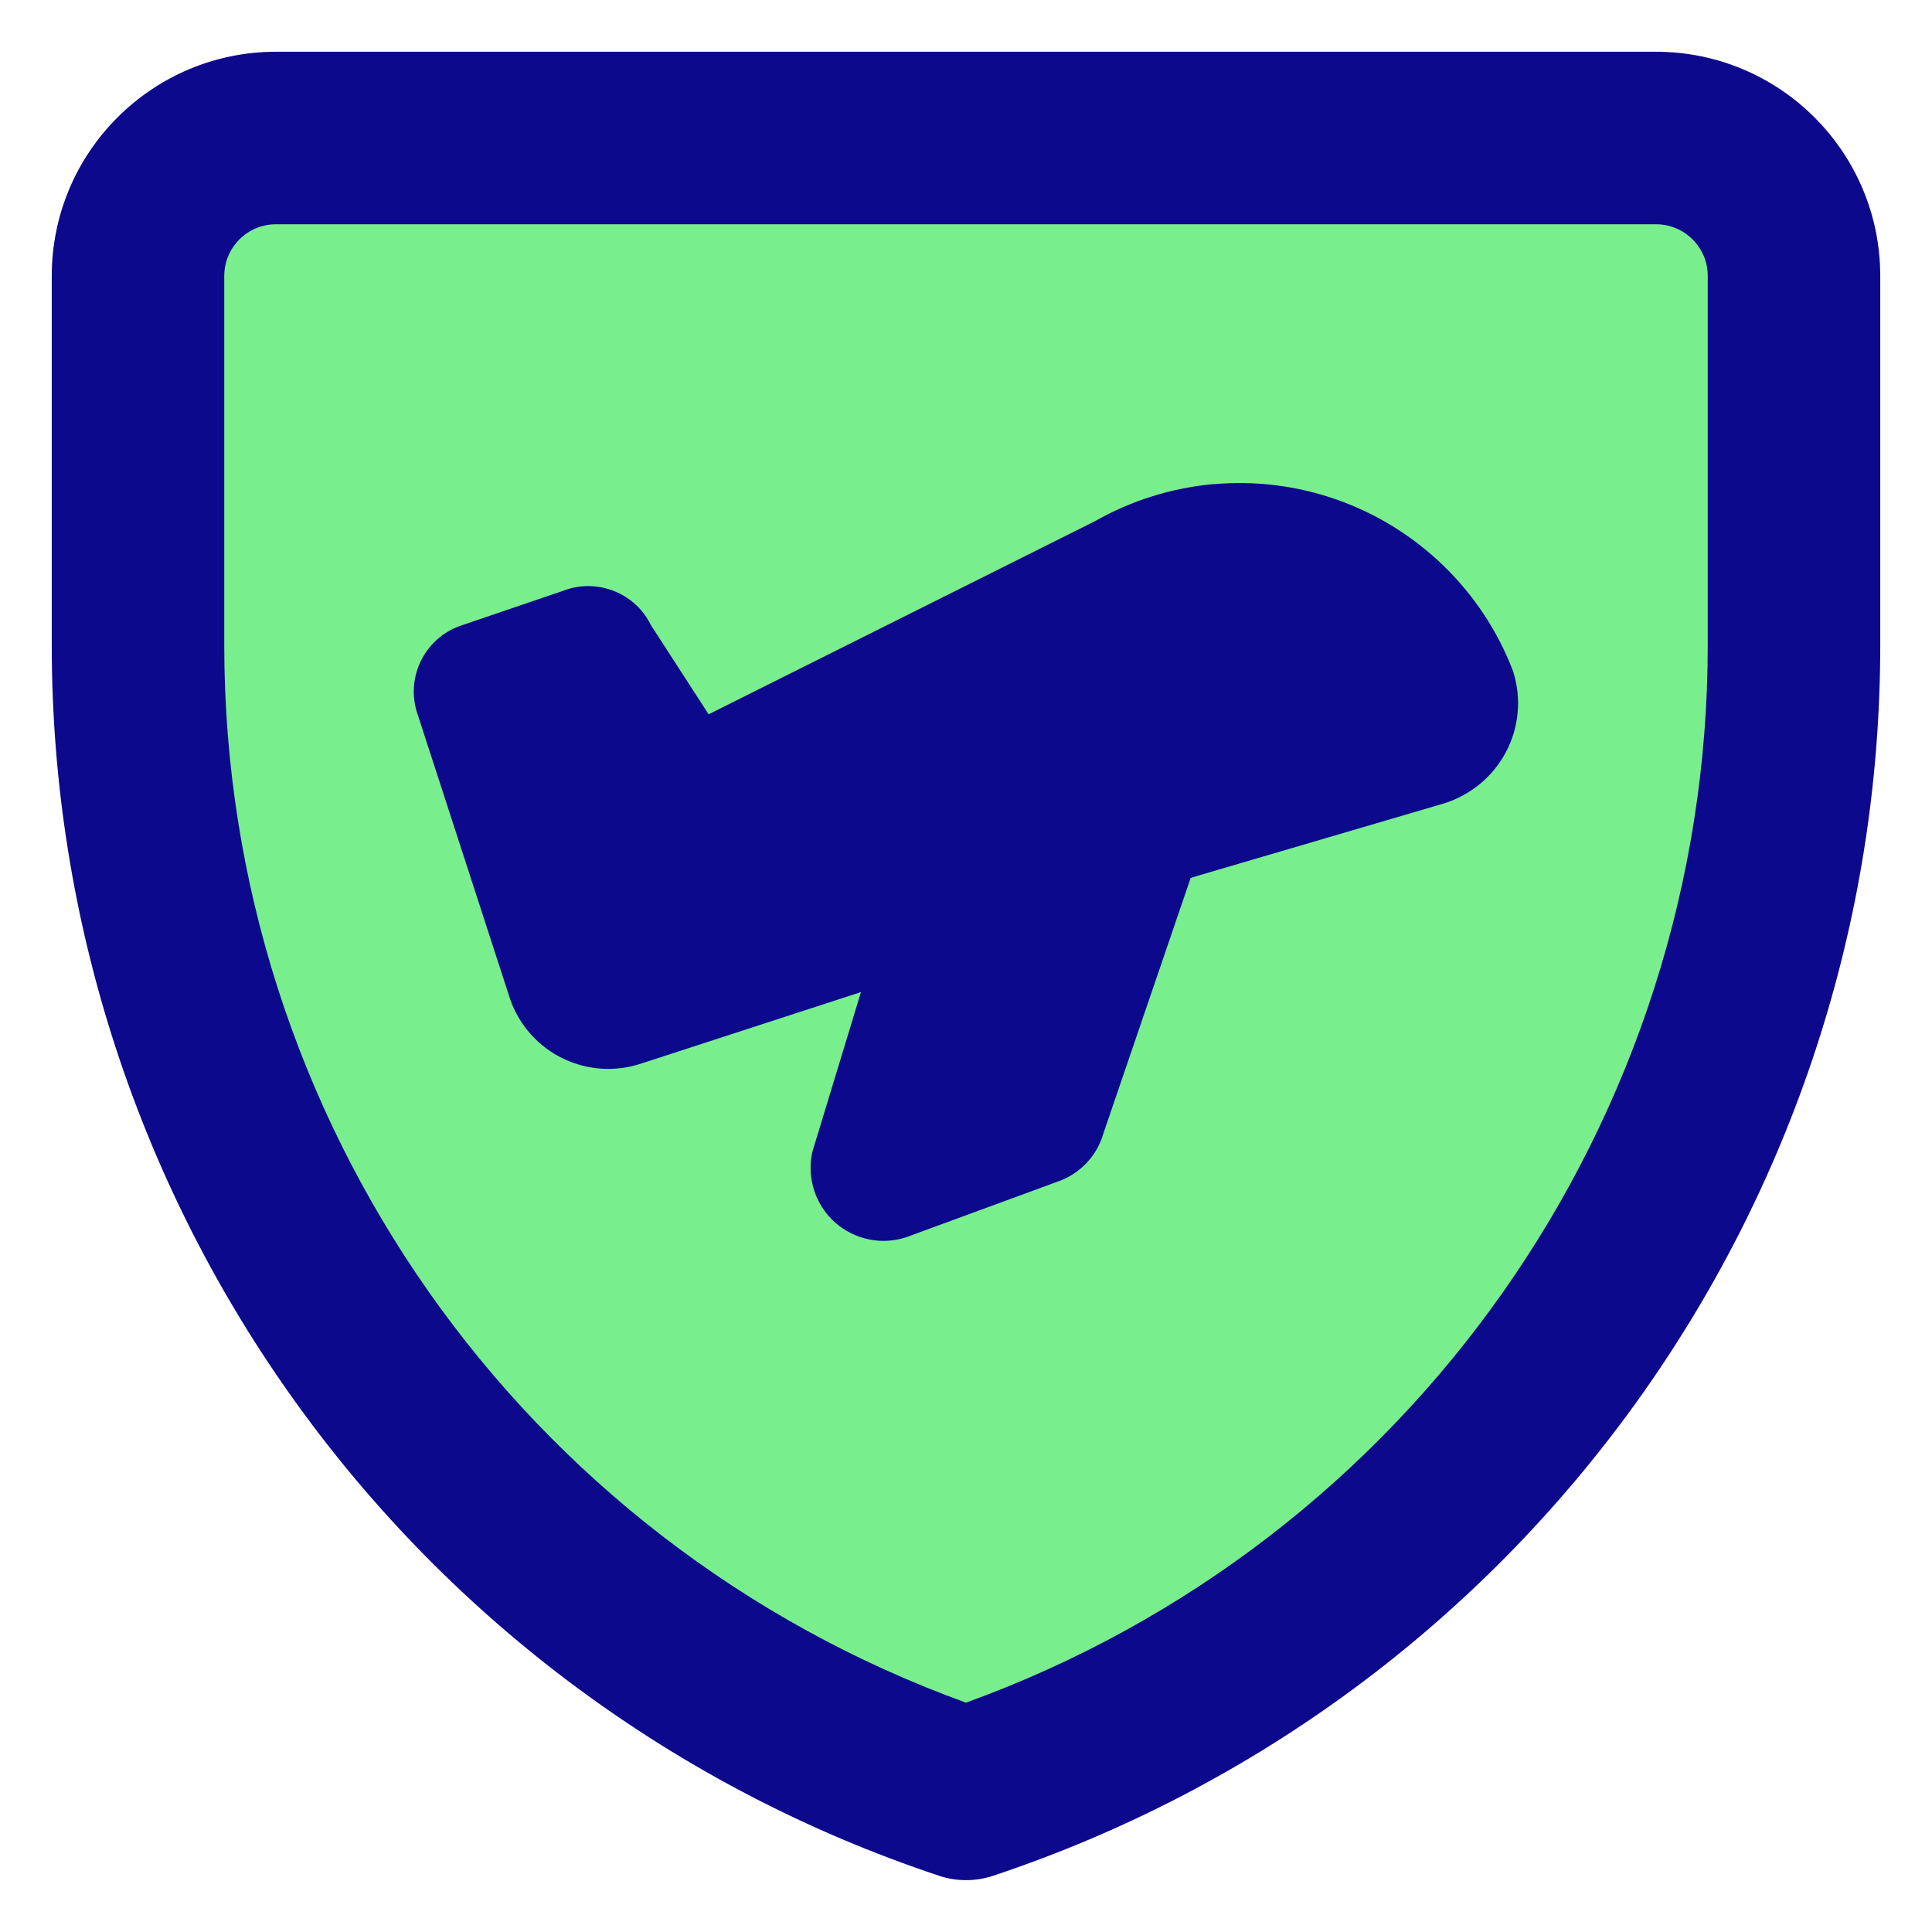
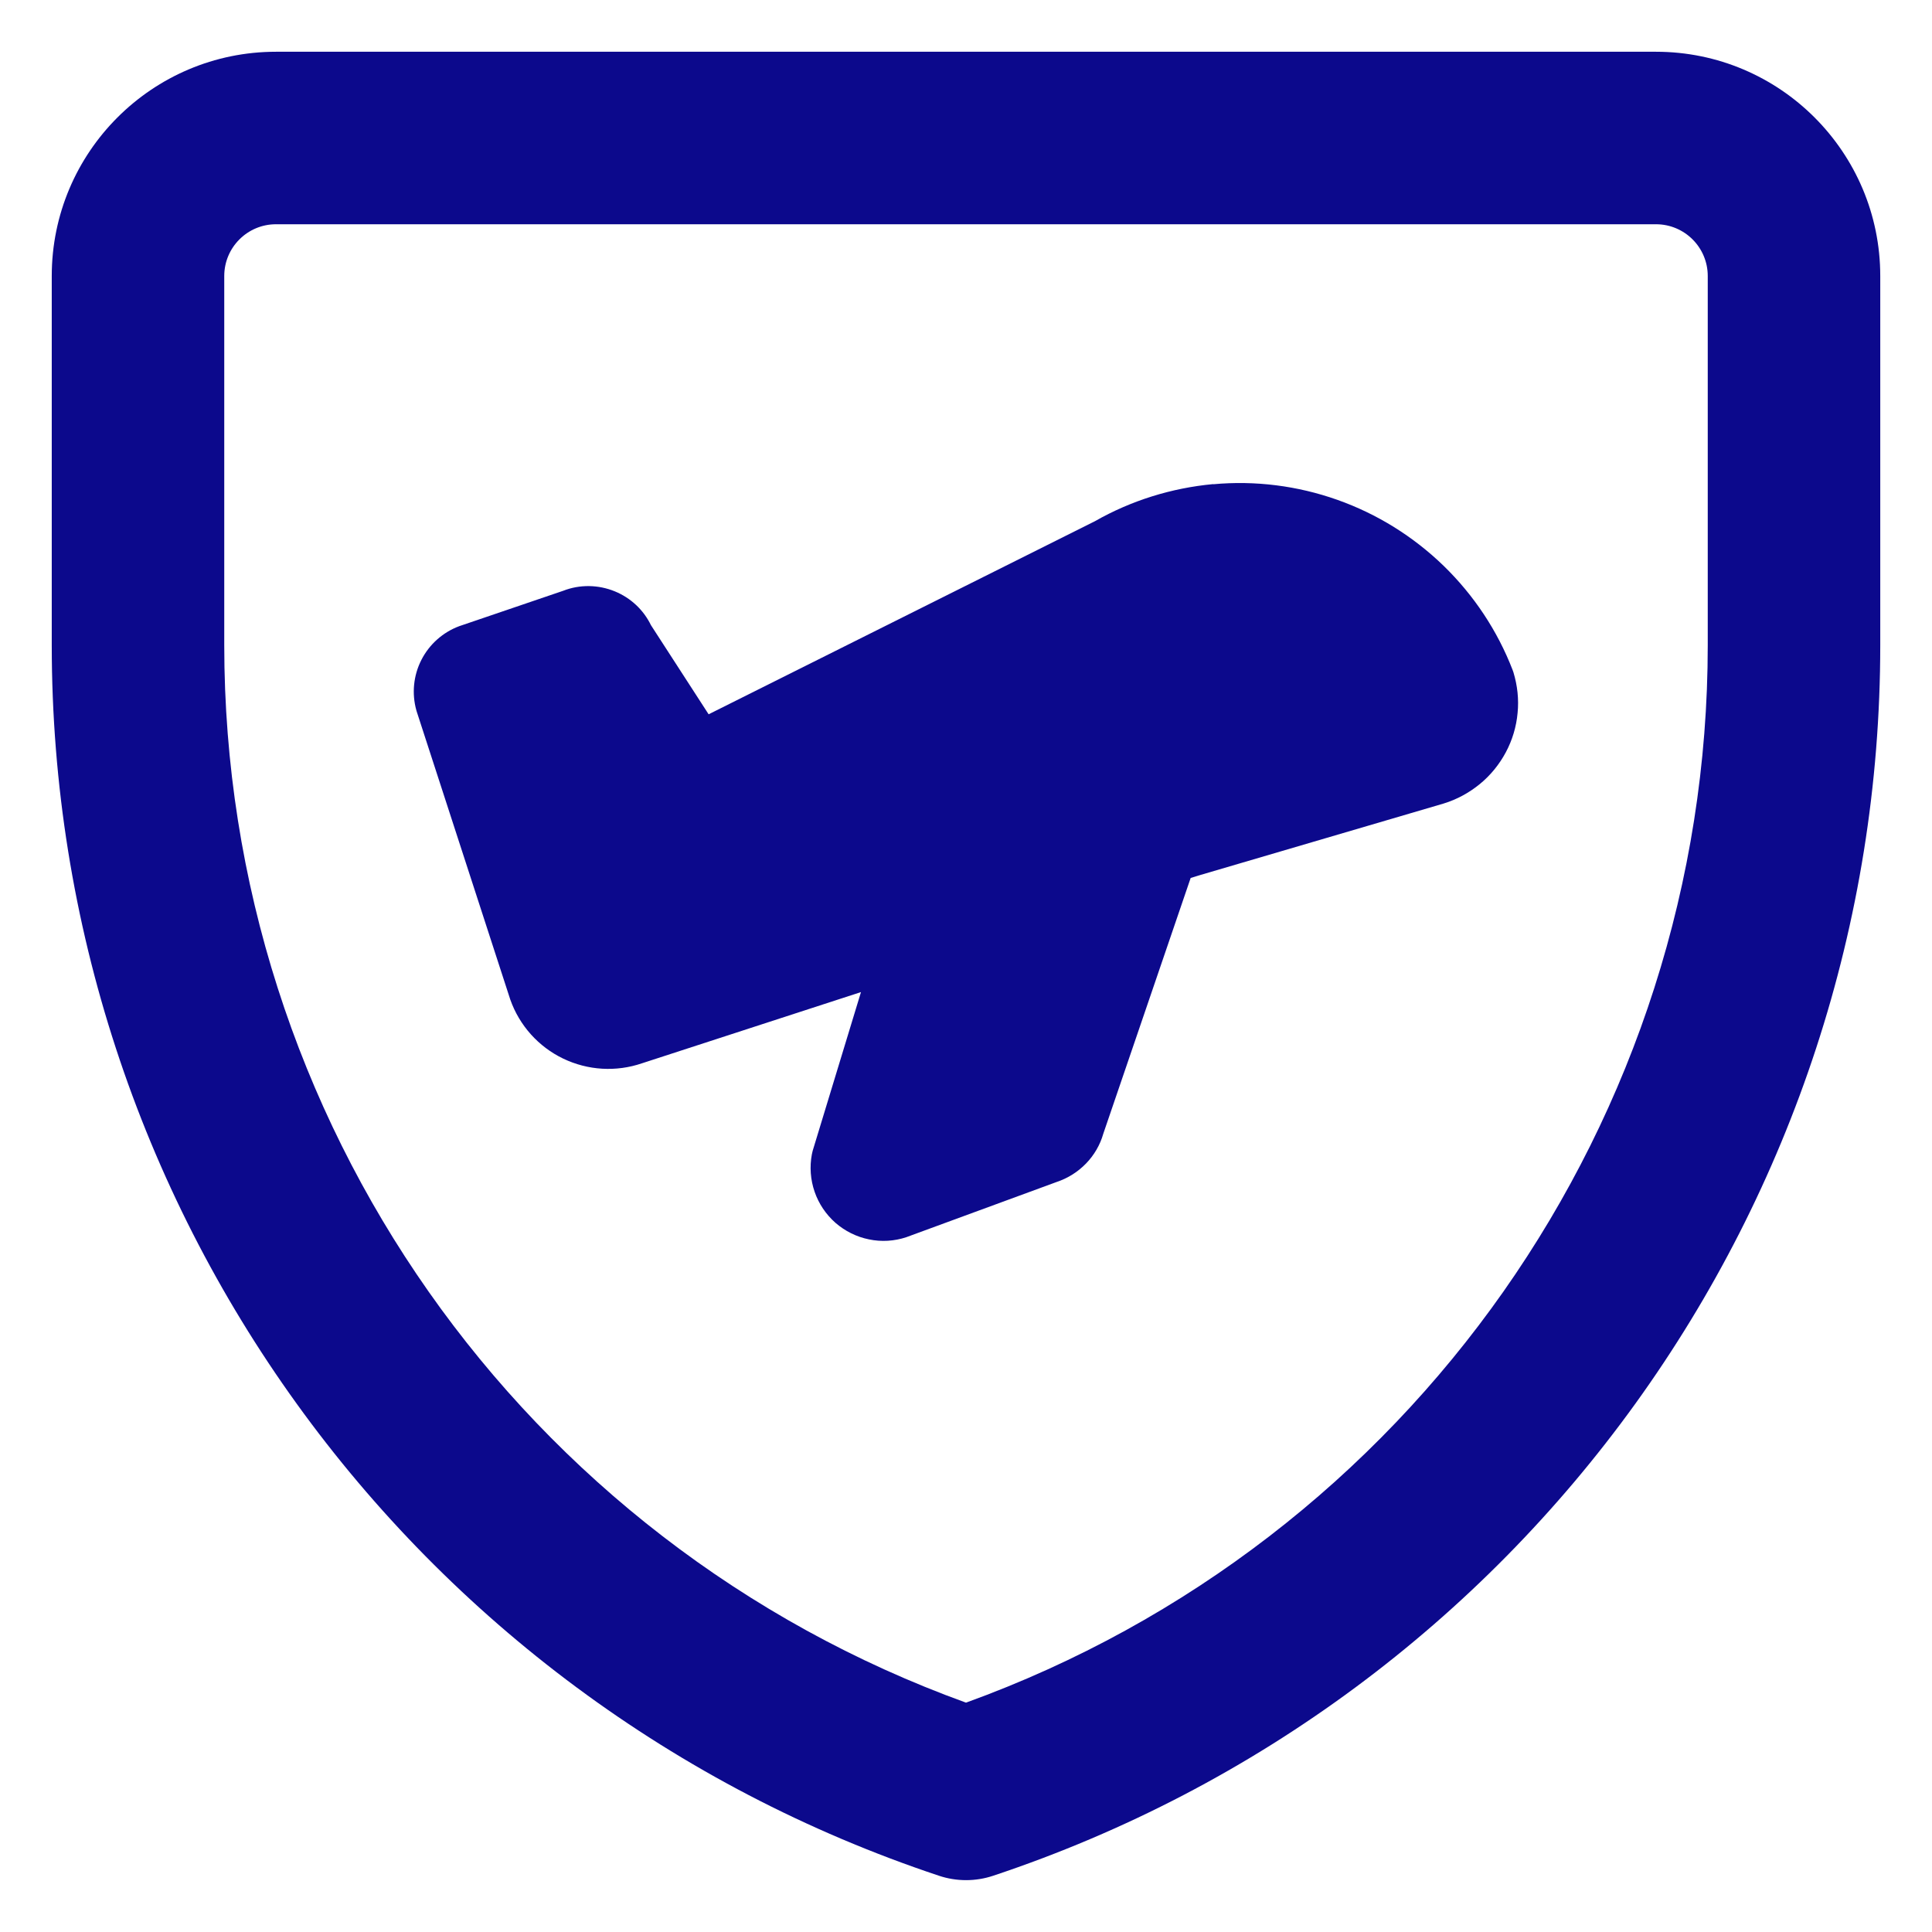
<svg xmlns="http://www.w3.org/2000/svg" fill="none" viewBox="0 0 14 14" id="Airport-Security--Streamline-Core">
  <desc>
    Airport Security Streamline Icon: https://streamlinehq.com
  </desc>
  <g id="airport-security">
-     <path id="Vector 3702" fill="#79ee8d" d="M12 1H2c-0.552 0 -1 0.448 -1 1v2.675C1 8.452 3.417 11.806 7 13c3.583 -1.194 6 -4.548 6 -8.325V2c0 -0.552 -0.448 -1 -1 -1Z" stroke-width="1" />
-     <path id="Union" fill="#0c098c" fill-rule="evenodd" d="M0.375 2C0.375 1.103 1.103 0.375 2 0.375h10c0.897 0 1.625 0.728 1.625 1.625v2.675c0 4.046 -2.589 7.638 -6.427 8.917 -0.128 0.043 -0.267 0.043 -0.395 0C2.964 12.313 0.375 8.721 0.375 4.675V2ZM2 1.625c-0.207 0 -0.375 0.168 -0.375 0.375v2.675c0 3.438 2.156 6.498 5.375 7.663 3.219 -1.165 5.375 -4.225 5.375 -7.663V2c0 -0.207 -0.168 -0.375 -0.375 -0.375H2Zm6.792 1.884c0.304 -0.028 0.611 0.011 0.899 0.113 0.288 0.102 0.55 0.265 0.77 0.478 0.219 0.213 0.39 0.47 0.5 0.755 0.002 0.006 0.004 0.011 0.006 0.017 0.029 0.096 0.04 0.196 0.03 0.295 -0.009 0.099 -0.038 0.196 -0.085 0.284 -0.047 0.088 -0.111 0.167 -0.188 0.23s-0.166 0.112 -0.261 0.141l-0.003 0.001 0 -0 -1.76 0.517 -0.072 0.022 -0.633 1.853c-0.023 0.081 -0.066 0.155 -0.125 0.216 -0.059 0.061 -0.132 0.107 -0.213 0.134l-1.081 0.397 -0.008 0.003 -0 -0c-0.087 0.029 -0.181 0.035 -0.271 0.016 -0.09 -0.018 -0.174 -0.06 -0.243 -0.12 -0.069 -0.061 -0.121 -0.138 -0.151 -0.225 -0.03 -0.087 -0.037 -0.18 -0.02 -0.271 0.002 -0.009 0.004 -0.018 0.006 -0.026l0.35 -1.15 -1.587 0.516c-0.187 0.064 -0.392 0.052 -0.571 -0.034 -0.179 -0.086 -0.317 -0.24 -0.383 -0.427l-0.002 -0.006 0 -0 -0.676 -2.081 -0.003 -0.01 0 -0c-0.034 -0.122 -0.021 -0.253 0.037 -0.366 0.058 -0.113 0.156 -0.2 0.275 -0.244l0.006 -0.002 0 0 0.746 -0.254c0.12 -0.047 0.254 -0.045 0.374 0.004 0.115 0.047 0.208 0.134 0.262 0.245l0.418 0.646 2.799 -1.399c0.263 -0.15 0.556 -0.241 0.857 -0.269Z" clip-rule="evenodd" stroke-width="1" />
+     <path id="Union" fill="#0c098c" fill-rule="evenodd" d="M0.375 2C0.375 1.103 1.103 0.375 2 0.375h10c0.897 0 1.625 0.728 1.625 1.625v2.675c0 4.046 -2.589 7.638 -6.427 8.917 -0.128 0.043 -0.267 0.043 -0.395 0C2.964 12.313 0.375 8.721 0.375 4.675V2ZM2 1.625c-0.207 0 -0.375 0.168 -0.375 0.375v2.675c0 3.438 2.156 6.498 5.375 7.663 3.219 -1.165 5.375 -4.225 5.375 -7.663V2c0 -0.207 -0.168 -0.375 -0.375 -0.375H2m6.792 1.884c0.304 -0.028 0.611 0.011 0.899 0.113 0.288 0.102 0.55 0.265 0.77 0.478 0.219 0.213 0.39 0.47 0.5 0.755 0.002 0.006 0.004 0.011 0.006 0.017 0.029 0.096 0.04 0.196 0.03 0.295 -0.009 0.099 -0.038 0.196 -0.085 0.284 -0.047 0.088 -0.111 0.167 -0.188 0.23s-0.166 0.112 -0.261 0.141l-0.003 0.001 0 -0 -1.76 0.517 -0.072 0.022 -0.633 1.853c-0.023 0.081 -0.066 0.155 -0.125 0.216 -0.059 0.061 -0.132 0.107 -0.213 0.134l-1.081 0.397 -0.008 0.003 -0 -0c-0.087 0.029 -0.181 0.035 -0.271 0.016 -0.09 -0.018 -0.174 -0.06 -0.243 -0.12 -0.069 -0.061 -0.121 -0.138 -0.151 -0.225 -0.03 -0.087 -0.037 -0.18 -0.02 -0.271 0.002 -0.009 0.004 -0.018 0.006 -0.026l0.35 -1.15 -1.587 0.516c-0.187 0.064 -0.392 0.052 -0.571 -0.034 -0.179 -0.086 -0.317 -0.24 -0.383 -0.427l-0.002 -0.006 0 -0 -0.676 -2.081 -0.003 -0.01 0 -0c-0.034 -0.122 -0.021 -0.253 0.037 -0.366 0.058 -0.113 0.156 -0.2 0.275 -0.244l0.006 -0.002 0 0 0.746 -0.254c0.12 -0.047 0.254 -0.045 0.374 0.004 0.115 0.047 0.208 0.134 0.262 0.245l0.418 0.646 2.799 -1.399c0.263 -0.15 0.556 -0.241 0.857 -0.269Z" clip-rule="evenodd" stroke-width="1" />
  </g>
</svg>